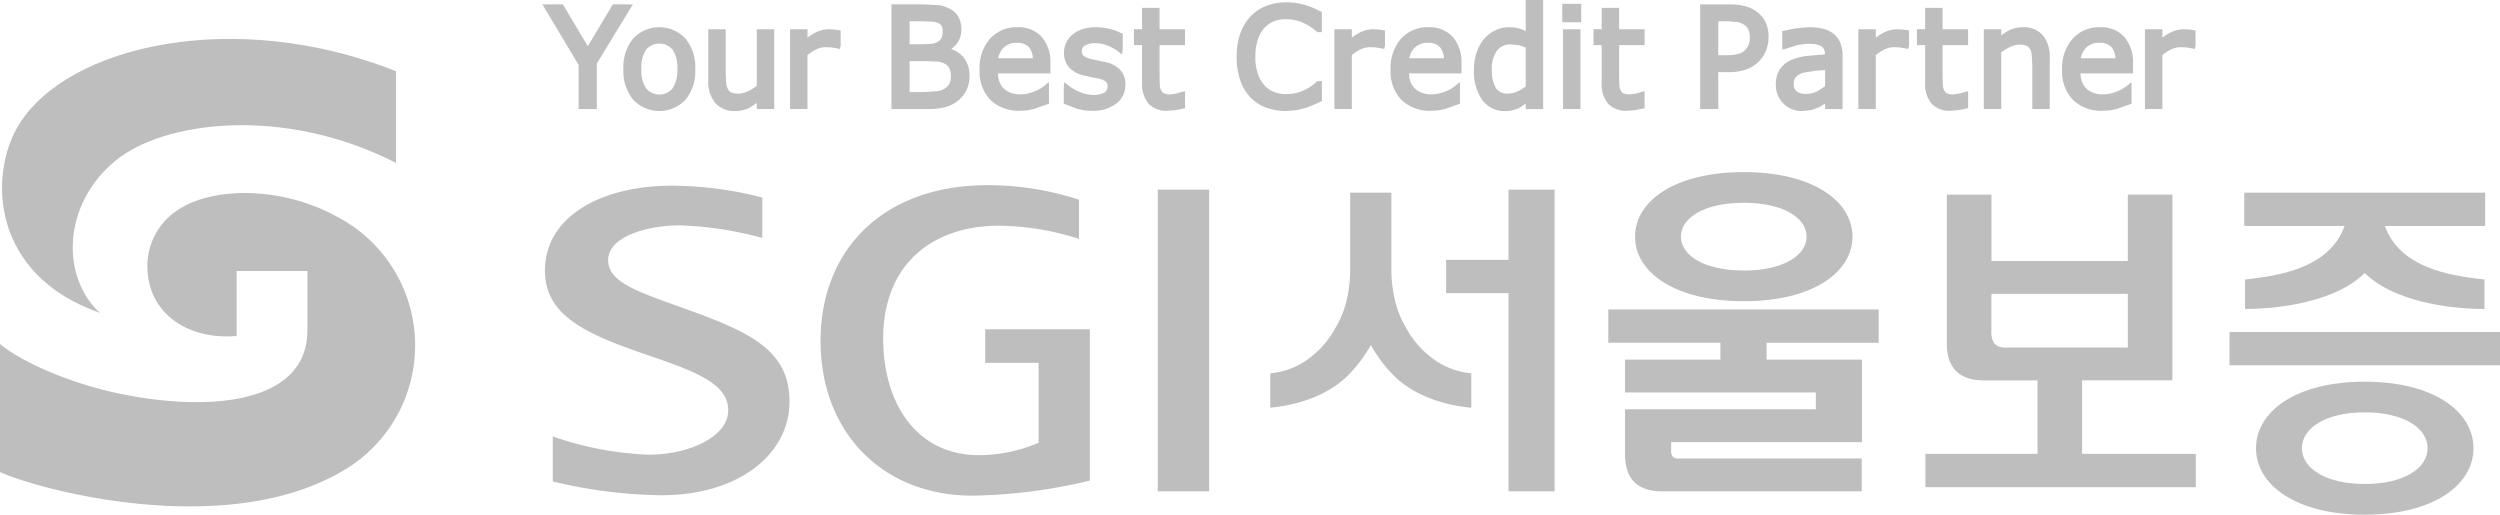
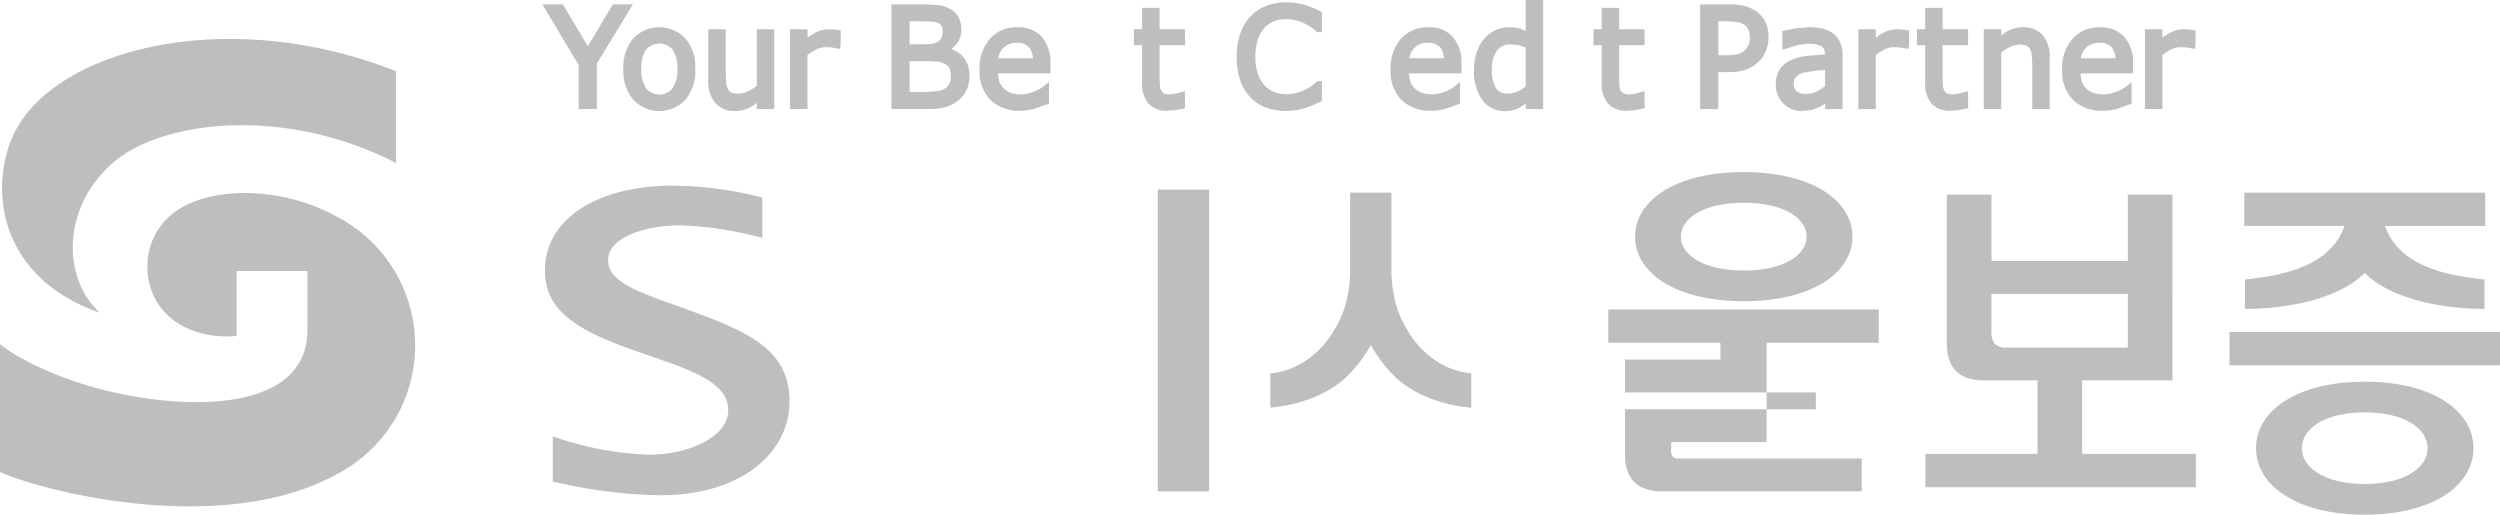
<svg xmlns="http://www.w3.org/2000/svg" id="다운로드" width="257.986" height="53.113" viewBox="0 0 257.986 53.113">
  <path id="패스_2" data-name="패스 2" d="M0,28.708c2.041,1.7,6.756,3.912,12.048,5.057,9.069,1.956,19.622,1.326,19.675-6.436V21.174h-7.3v6.7c-4.726.428-8.926-2.053-9.2-6.735a6.914,6.914,0,0,1,3.483-6.485c3.808-2.255,10.678-2.062,16.018.889A14.966,14.966,0,0,1,35.2,41.9C23.241,48.818,4.34,43.87,0,41.918Z" transform="translate(0 6.794)" fill="#bebebe" />
  <path id="패스_3" data-name="패스 3" d="M40.792,15.443C29.192,9.5,16.823,11.13,11.858,15.2,6.325,19.735,6.219,27.247,10.24,30.915-1.132,26.948-1.223,16.531,1.874,11.5,6.927,3.288,24.164-.617,40.793,5.978v9.465Z" transform="translate(0.072 1.37)" fill="#bebebe" />
  <path id="패스_4" data-name="패스 4" d="M45.724.294H44.155L41.568,4.616,38.994.294H36.88s3.666,6.119,3.742,6.254V11.1H42.5V6.405L46.222.3h-.5Z" transform="translate(19.088 0.152)" fill="#bebebe" />
  <path id="패스_5" data-name="패스 5" d="M43.388,3.032h0a4.709,4.709,0,0,0-1,3.146,4.686,4.686,0,0,0,1,3.141,3.706,3.706,0,0,0,5.421,0,4.668,4.668,0,0,0,1-3.141,4.688,4.688,0,0,0-1-3.146,3.7,3.7,0,0,0-5.421,0Zm1.358,5.143h0a3.277,3.277,0,0,1-.5-2,3.308,3.308,0,0,1,.5-2.023,1.807,1.807,0,0,1,2.712,0,3.3,3.3,0,0,1,.5,2.021,3.288,3.288,0,0,1-.505,2,1.774,1.774,0,0,1-2.707-.008Z" transform="translate(21.94 0.958)" fill="#bebebe" />
  <path id="패스_6" data-name="패스 6" d="M54.695,1.989H53.168v5.84a4.679,4.679,0,0,1-.921.565,2.369,2.369,0,0,1-.964.235,1.788,1.788,0,0,1-.725-.108.782.782,0,0,1-.352-.334,1.543,1.543,0,0,1-.19-.6l-.052-.959V1.989h-1.8V7.244A3.449,3.449,0,0,0,48.89,9.6a2.609,2.609,0,0,0,2.046.829,3.255,3.255,0,0,0,1.4-.3,6.421,6.421,0,0,0,.833-.539v.628h1.8V1.989Z" transform="translate(24.926 1.029)" fill="#bebebe" />
  <path id="패스_7" data-name="패스 7" d="M56.466,2.272a5.9,5.9,0,0,0-.944.578V1.988h-1.8v8.23h1.8V4.654a5.138,5.138,0,0,1,.892-.58,2.3,2.3,0,0,1,1.012-.235l.6.029.517.094.323.059.08-.332V2.111l-.686-.1-.508-.021A3.147,3.147,0,0,0,56.466,2.272Z" transform="translate(27.806 1.029)" fill="#bebebe" />
  <path id="패스_8" data-name="패스 8" d="M60.893.294h-.276V11.1h3.808a6.587,6.587,0,0,0,1.78-.2,3.661,3.661,0,0,0,1.328-.7,2.982,2.982,0,0,0,.833-1.058,3.376,3.376,0,0,0,.31-1.471,2.937,2.937,0,0,0-.648-1.942,2.888,2.888,0,0,0-1.244-.818,2.8,2.8,0,0,0,.636-.627,2.385,2.385,0,0,0,.413-1.408,2.574,2.574,0,0,0-.285-1.246,2.163,2.163,0,0,0-.9-.874A3.587,3.587,0,0,0,65.516.382L63.843.294h-2.95ZM63.8,2.041l1.084.042a1.572,1.572,0,0,1,.654.194.7.7,0,0,1,.279.29,1.23,1.23,0,0,1,.091.5,1.752,1.752,0,0,1-.111.66.864.864,0,0,1-.338.4,1.657,1.657,0,0,1-.586.232l-.939.058H62.491V2.041Zm.495,4.117,1.087.052a2,2,0,0,1,.683.19,1.152,1.152,0,0,1,.531.487,1.892,1.892,0,0,1,.152.841,1.621,1.621,0,0,1-.14.741,1.421,1.421,0,0,1-.461.5,1.9,1.9,0,0,1-.8.288l-1.379.091H62.491V6.158Z" transform="translate(31.373 0.152)" fill="#bebebe" />
  <path id="패스_9" data-name="패스 9" d="M67.681,3.047h0a4.6,4.6,0,0,0-1.07,3.178A4.24,4.24,0,0,0,67.734,9.36a4.208,4.208,0,0,0,3.085,1.112,5.505,5.505,0,0,0,1.458-.2l1.51-.534-.015-.193V7.512l-.524.422a3.452,3.452,0,0,1-1.006.555,3.789,3.789,0,0,1-1.422.291,2.9,2.9,0,0,1-.959-.15,1.948,1.948,0,0,1-1.214-1.185,3.161,3.161,0,0,1-.14-.83h5.416V5.629a4.022,4.022,0,0,0-.889-2.777,3.237,3.237,0,0,0-2.525-1A3.659,3.659,0,0,0,67.681,3.047Zm2.77.419a1.58,1.58,0,0,1,1.276.469,1.956,1.956,0,0,1,.387,1.118H68.537A2.1,2.1,0,0,1,69.054,4,1.833,1.833,0,0,1,70.45,3.466Z" transform="translate(34.475 0.957)" fill="#bebebe" />
-   <path id="패스_10" data-name="패스 10" d="M74.276,2.053h0a3.056,3.056,0,0,0-1.049.566,2.433,2.433,0,0,0-.651.847,2.465,2.465,0,0,0-.215,1.012,2.282,2.282,0,0,0,.469,1.454,2.833,2.833,0,0,0,1.53.885l.8.184.68.14a1.939,1.939,0,0,1,.85.337.626.626,0,0,1,.162.481.678.678,0,0,1-.329.637,2.29,2.29,0,0,1-1.149.238,3.56,3.56,0,0,1-1.291-.26,4.739,4.739,0,0,1-1.246-.7L72.4,7.518l-.065.575V9.738l.152.056,1.2.466a5.649,5.649,0,0,0,1.592.214,3.854,3.854,0,0,0,2.471-.734A2.39,2.39,0,0,0,78.7,7.791a2.193,2.193,0,0,0-.545-1.545,2.868,2.868,0,0,0-1.486-.788l-1.484-.316a2.032,2.032,0,0,1-.791-.332.622.622,0,0,1-.188-.5.6.6,0,0,1,.335-.575,1.989,1.989,0,0,1,1.023-.241,3.559,3.559,0,0,1,1.252.241,4.184,4.184,0,0,1,1.094.595l.442.346.068-.569V2.54l-.15-.077a5.3,5.3,0,0,0-1.2-.436,6,6,0,0,0-1.419-.178A4.5,4.5,0,0,0,74.276,2.053Z" transform="translate(37.437 0.957)" fill="#bebebe" />
  <path id="패스_11" data-name="패스 11" d="M79.475.537H77.949v2.2h-.844v1.64h.844V8.2a3.176,3.176,0,0,0,.677,2.235,2.571,2.571,0,0,0,1.949.721l.791-.065,1.029-.2-.014-.231V9.132l-.436.109-.463.135L80.9,9.46a1.676,1.676,0,0,1-.683-.1.646.646,0,0,1-.282-.284,1.3,1.3,0,0,1-.156-.53l-.026-.929V4.379h2.627V2.74H79.752V.537Z" transform="translate(39.907 0.278)" fill="#bebebe" />
  <path id="패스_12" data-name="패스 12" d="M87.151.524h0A4.5,4.5,0,0,0,85.52,1.615a4.94,4.94,0,0,0-1.064,1.794,7.314,7.314,0,0,0-.364,2.367,7.337,7.337,0,0,0,.376,2.449,4.846,4.846,0,0,0,1.068,1.768,4.308,4.308,0,0,0,1.644,1.053,6.2,6.2,0,0,0,2.055.328l1.108-.1.917-.229.807-.316s.824-.382.824-.382V8.291h-.472l-.074.073a4.914,4.914,0,0,1-1.486.95,4.5,4.5,0,0,1-1.688.317,3.366,3.366,0,0,1-1.225-.226,2.658,2.658,0,0,1-.988-.687,3.506,3.506,0,0,1-.671-1.173,5.193,5.193,0,0,1-.263-1.762,5.722,5.722,0,0,1,.24-1.736,3.328,3.328,0,0,1,.654-1.2A2.728,2.728,0,0,1,87.9,2.13,3.259,3.259,0,0,1,89.159,1.9a4.376,4.376,0,0,1,1.631.3,5.669,5.669,0,0,1,1.552.971l.074.067h.472V1.166l-.153-.077A8.762,8.762,0,0,0,90.91.362a6.986,6.986,0,0,0-1.668-.2A5.71,5.71,0,0,0,87.151.524Z" transform="translate(43.523 0.081)" fill="#bebebe" />
-   <path id="패스_13" data-name="패스 13" d="M93.484,2.272a5.585,5.585,0,0,0-.944.578V1.988h-1.8v8.23h1.8V4.654a5,5,0,0,1,.888-.58,2.335,2.335,0,0,1,1.018-.235l.6.029.517.094.319.059.08-.332V2.111l-.683-.1-.511-.021A3.112,3.112,0,0,0,93.484,2.272Z" transform="translate(46.962 1.029)" fill="#bebebe" />
  <path id="패스_14" data-name="패스 14" d="M95.63,3.047h0a4.609,4.609,0,0,0-1.07,3.178A4.217,4.217,0,0,0,95.686,9.36a4.2,4.2,0,0,0,3.082,1.112,5.528,5.528,0,0,0,1.461-.2l1.507-.534-.017-.193V7.512l-.524.422a3.276,3.276,0,0,1-1.006.555,3.771,3.771,0,0,1-1.422.291,2.892,2.892,0,0,1-.956-.15A2.058,2.058,0,0,1,97.09,8.2a2.028,2.028,0,0,1-.495-.754,3.013,3.013,0,0,1-.137-.83h5.419V5.629a4,4,0,0,0-.9-2.777,3.215,3.215,0,0,0-2.519-1A3.656,3.656,0,0,0,95.63,3.047Zm2.774.419a1.581,1.581,0,0,1,1.275.469,2.008,2.008,0,0,1,.387,1.118H96.489A2.11,2.11,0,0,1,97.006,4,1.825,1.825,0,0,1,98.4,3.466Z" transform="translate(48.941 0.957)" fill="#bebebe" />
  <path id="패스_15" data-name="패스 15" d="M107.094,0H105.57V3.2c-.3-.124-.619-.253-.619-.253a4.219,4.219,0,0,0-1.115-.137,3.3,3.3,0,0,0-1.369.3,3.447,3.447,0,0,0-1.161.867,4.252,4.252,0,0,0-.786,1.389,5.4,5.4,0,0,0-.29,1.83,5.127,5.127,0,0,0,.842,3.1,2.8,2.8,0,0,0,2.355,1.169,3.36,3.36,0,0,0,1.387-.29,4.863,4.863,0,0,0,.757-.495v.577h1.8V0Zm-4.606,9.08h0a3.621,3.621,0,0,1-.41-1.908,3.133,3.133,0,0,1,.53-1.949,1.727,1.727,0,0,1,1.437-.643l.826.082.7.246V8.917a4.446,4.446,0,0,1-.863.525,2.43,2.43,0,0,1-.979.215A1.361,1.361,0,0,1,102.488,9.08Z" transform="translate(51.875)" fill="#bebebe" />
-   <path id="패스_16" data-name="패스 16" d="M107.911.26h-1.677v1.9h1.956V.26Zm-.079,2.624h-1.519v8.23h1.8V2.884Z" transform="translate(54.983 0.135)" fill="#bebebe" />
  <path id="패스_17" data-name="패스 17" d="M110.728.537H109.2v2.2h-.842v1.64h.842V8.2a3.161,3.161,0,0,0,.677,2.235,2.561,2.561,0,0,0,1.95.721l.786-.065,1.029-.2-.012-.231V9.132l-.437.109-.461.137-.586.082a1.664,1.664,0,0,1-.683-.1.66.66,0,0,1-.285-.284,1.457,1.457,0,0,1-.153-.528L111,7.618V4.381h2.631V2.74H111V.537Z" transform="translate(56.084 0.278)" fill="#bebebe" />
  <path id="패스_18" data-name="패스 18" d="M115.877.294h-.267V11.1h1.871V7.29h1.05a5.364,5.364,0,0,0,1.861-.282,3.507,3.507,0,0,0,1.32-.862,3.266,3.266,0,0,0,.706-1.1,3.76,3.76,0,0,0,.249-1.367,3.442,3.442,0,0,0-.341-1.616,3,3,0,0,0-.973-1.077,3.579,3.579,0,0,0-1.188-.524A6.635,6.635,0,0,0,118.583.3h-2.706Zm2.645,1.747.979.085a1.948,1.948,0,0,1,.637.267,1.214,1.214,0,0,1,.449.516,1.911,1.911,0,0,1,.153.8,2.04,2.04,0,0,1-.112.716,1.575,1.575,0,0,1-1.076.985,4.523,4.523,0,0,1-1.228.135h-.842v-3.5Z" transform="translate(59.835 0.152)" fill="#bebebe" />
  <path id="패스_19" data-name="패스 19" d="M122.706,1.978l-1.3.278.018.225V4.165l.443-.114,1.213-.379,1.035-.126.745.053.54.178a.884.884,0,0,1,.329.343,1.553,1.553,0,0,1,.1.537l-1.792.146a5.779,5.779,0,0,0-1.712.442,2.677,2.677,0,0,0-1.155.953,2.777,2.777,0,0,0-.414,1.575,2.66,2.66,0,0,0,2.685,2.73l1.018-.115.774-.285.592-.36a.18.18,0,0,1,.018-.012v.565h1.8V4.789a3.35,3.35,0,0,0-.246-1.36,2.279,2.279,0,0,0-.722-.932,2.958,2.958,0,0,0-1.114-.507,6.619,6.619,0,0,0-1.433-.14ZM122.9,8.46h-.006a.965.965,0,0,1-.285-.78.974.974,0,0,1,.244-.716,1.76,1.76,0,0,1,.762-.423l1.172-.19,1.052-.082V7.95l-.854.537a2.509,2.509,0,0,1-1.087.24A1.485,1.485,0,0,1,122.9,8.46Z" transform="translate(62.499 0.958)" fill="#bebebe" />
  <path id="패스_20" data-name="패스 20" d="M129.117,2.272a5.927,5.927,0,0,0-.95.578V1.988h-1.8v8.23h1.8V4.654a5.266,5.266,0,0,1,.894-.58,2.31,2.31,0,0,1,1.012-.235l.6.029.842.153.08-.332V2.111l-.689-.1-.505-.021A3.091,3.091,0,0,0,129.117,2.272Z" transform="translate(65.404 1.029)" fill="#bebebe" />
  <path id="패스_21" data-name="패스 21" d="M132.722.537H131.2v2.2h-.848v1.64h.848V8.2a3.171,3.171,0,0,0,.677,2.235,2.556,2.556,0,0,0,1.944.721l.8-.065,1.024-.2-.011-.231V9.132l-.439.109-.461.137-.586.082a1.626,1.626,0,0,1-.677-.1.637.637,0,0,1-.285-.284,1.234,1.234,0,0,1-.158-.53s-.029-.929-.029-.929V4.379h2.633V2.74h-2.633V.537Z" transform="translate(67.464 0.278)" fill="#bebebe" />
  <path id="패스_22" data-name="패스 22" d="M137.533,2.155h0a5.6,5.6,0,0,0-.836.536V2.06h-1.8v8.23h1.8V4.451a5.411,5.411,0,0,1,.921-.566,2.314,2.314,0,0,1,.967-.237,1.813,1.813,0,0,1,.716.118.744.744,0,0,1,.358.316,1.506,1.506,0,0,1,.182.616l.062.95v4.644h1.8V5.035A3.5,3.5,0,0,0,141,2.693a2.574,2.574,0,0,0-2.058-.842A3.447,3.447,0,0,0,137.533,2.155Z" transform="translate(69.819 0.958)" fill="#bebebe" />
  <path id="패스_23" data-name="패스 23" d="M141.3,3.047a4.562,4.562,0,0,0-1.074,3.178,4.224,4.224,0,0,0,1.125,3.135,4.207,4.207,0,0,0,3.082,1.112,5.548,5.548,0,0,0,1.463-.2l1.512-.534-.017-.193V7.513l-.524.42a3.587,3.587,0,0,1-1.006.557,3.8,3.8,0,0,1-1.423.291,2.9,2.9,0,0,1-.961-.15,2.012,2.012,0,0,1-.724-.431,1.982,1.982,0,0,1-.489-.754,2.926,2.926,0,0,1-.143-.83h5.421V5.63a4.021,4.021,0,0,0-.894-2.777,3.237,3.237,0,0,0-2.525-1A3.638,3.638,0,0,0,141.3,3.047Zm2.764.419a1.585,1.585,0,0,1,1.279.469,1.99,1.99,0,0,1,.387,1.118h-3.575A2.11,2.11,0,0,1,142.668,4,1.823,1.823,0,0,1,144.06,3.466Z" transform="translate(72.574 0.958)" fill="#bebebe" />
  <path id="패스_24" data-name="패스 24" d="M148.6,2.272a5.586,5.586,0,0,0-.944.578V1.988h-1.8v8.23h1.8V4.654a5.2,5.2,0,0,1,.892-.58,2.316,2.316,0,0,1,1.012-.235l.6.029c-.006,0,.513.094.513.094l.323.059.08-.332V2.111l-.681-.1-.513-.021A3.142,3.142,0,0,0,148.6,2.272Z" transform="translate(75.492 1.029)" fill="#bebebe" />
  <rect id="사각형_59" data-name="사각형 59" width="5.304" height="31.136" transform="translate(119.476 19.569)" fill="#bebebe" />
-   <path id="패스_25" data-name="패스 25" d="M72.787,30.925H78.3v8.243l-.08.042a16.055,16.055,0,0,1-6.034,1.243c-.015,0-.026,0-.026,0-6.489,0-9.887-5.39-9.9-12l0-.015c.008-7.935,5.345-11.659,11.92-11.661a27.606,27.606,0,0,1,8.289,1.357V14.089a30.445,30.445,0,0,0-9.412-1.5v0c-10.957.009-17.244,6.8-17.258,16.065,0,9.391,6.33,15.974,15.693,15.978a55.068,55.068,0,0,0,12.1-1.559V27.462h-10.8v3.463Z" transform="translate(28.877 6.518)" fill="#bebebe" />
  <path id="패스_26" data-name="패스 26" d="M52.069,25.522c-4.964-1.809-8.491-2.779-8.491-5.216S47.62,16.722,51,16.722a36.255,36.255,0,0,1,8.486,1.3V13.849a37.825,37.825,0,0,0-9.353-1.223c-7.143,0-13.075,3.109-13.075,8.765,0,4.331,3.628,6.3,9.7,8.407,5.025,1.751,9.21,2.979,9.21,6,0,2.789-4.14,4.588-8.189,4.588A33.62,33.62,0,0,1,37.865,38.5v4.648a50.329,50.329,0,0,0,11.159,1.425c8.181,0,13.271-4.34,13.271-9.667C62.293,29.677,58.306,27.8,52.069,25.522Z" transform="translate(19.179 6.535)" fill="#bebebe" />
-   <path id="패스_27" data-name="패스 27" d="M109.531,44.029V12.9h-4.755v7.24H98.337v3.437h6.439V44.029Z" transform="translate(50.895 6.674)" fill="#bebebe" />
  <path id="패스_28" data-name="패스 28" d="M93.044,27.165a9.292,9.292,0,0,1-2.3,2.751,7.841,7.841,0,0,1-4.361,1.83v3.54c.83-.064,5.2-.495,8.023-3.334a14.484,14.484,0,0,0,2.241-2.932l.108-.19.114.19A14.275,14.275,0,0,0,99.1,31.953c2.827,2.841,7.195,3.281,8.025,3.339V31.746a7.9,7.9,0,0,1-4.368-1.83,9.493,9.493,0,0,1-2.3-2.751,10.278,10.278,0,0,1-1.217-2.974,13.983,13.983,0,0,1-.363-3.223V13.1H94.624v7.87a14.257,14.257,0,0,1-.358,3.223A10.293,10.293,0,0,1,93.044,27.165Z" transform="translate(44.706 6.779)" fill="#bebebe" />
  <rect id="사각형_60" data-name="사각형 60" width="27.914" height="3.439" transform="translate(230.071 34.257)" fill="#bebebe" />
  <path id="패스_29" data-name="패스 29" d="M164.958,21.478l.087-.079.085.079c3.589,3.421,10.618,3.632,12.109,3.625h.158V22.067c-2.581-.329-8.435-.824-10.192-5.316l-.087-.215h10.351V13.1H152.61v3.437h10.35l-.08.215c-1.762,4.492-7.62,4.988-10.192,5.316V25.1h.155C154.34,25.11,161.365,24.9,164.958,21.478Z" transform="translate(78.985 6.779)" fill="#bebebe" />
  <path id="패스_30" data-name="패스 30" d="M133.14,13.237V28.624c0,2.472,1.281,3.78,3.811,3.78H142.5v7.583H130.927v3.439h27.908V39.987H147.1V32.4h9.316l.006-19.167h-4.606v6.847H137.744V13.237h-4.6Zm4.6,10.237h14.075v5.538H139.275a1.518,1.518,0,0,1-1.2-.384,2.06,2.06,0,0,1-.335-1.376V23.474Z" transform="translate(67.763 6.851)" fill="#bebebe" />
-   <path id="패스_31" data-name="패스 31" d="M137.271,24.479V21.042H109.363v3.437h11.573v1.739h-9.844v3.393h19.69v1.73h-19.69v4.692c0,2.472,1.281,3.779,3.817,3.779H135.52v-3.39h-18.91a.725.725,0,0,1-.592-.188.982.982,0,0,1-.165-.677v-.823l19.69,0V26.22H125.7V24.481h11.573Z" transform="translate(56.602 10.891)" fill="#bebebe" />
+   <path id="패스_31" data-name="패스 31" d="M137.271,24.479V21.042H109.363v3.437h11.573v1.739h-9.844v3.393h19.69v1.73h-19.69v4.692c0,2.472,1.281,3.779,3.817,3.779H135.52v-3.39h-18.91a.725.725,0,0,1-.592-.188.982.982,0,0,1-.165-.677v-.823l19.69,0H125.7V24.481h11.573Z" transform="translate(56.602 10.891)" fill="#bebebe" />
  <path id="패스_32" data-name="패스 32" d="M122.4,11.7c-7.07,0-11.216,2.961-11.216,6.664s4.144,6.662,11.216,6.662,11.221-2.959,11.221-6.662S129.465,11.7,122.4,11.7Zm0,10.157c-4.09,0-6.483-1.563-6.483-3.495s2.393-3.495,6.483-3.495,6.488,1.565,6.488,3.495S126.486,21.862,122.4,21.862Z" transform="translate(57.543 6.058)" fill="#bebebe" />
  <path id="패스_33" data-name="패스 33" d="M164.625,25.955c-7.063,0-11.216,3.05-11.216,6.864s4.152,6.861,11.216,6.861,11.225-3.05,11.225-6.861S171.7,25.955,164.625,25.955Zm0,10.556c-4.082,0-6.483-1.651-6.483-3.692s2.4-3.7,6.483-3.7,6.489,1.654,6.489,3.7S168.714,36.511,164.625,36.511Z" transform="translate(79.399 13.433)" fill="#bebebe" />
</svg>